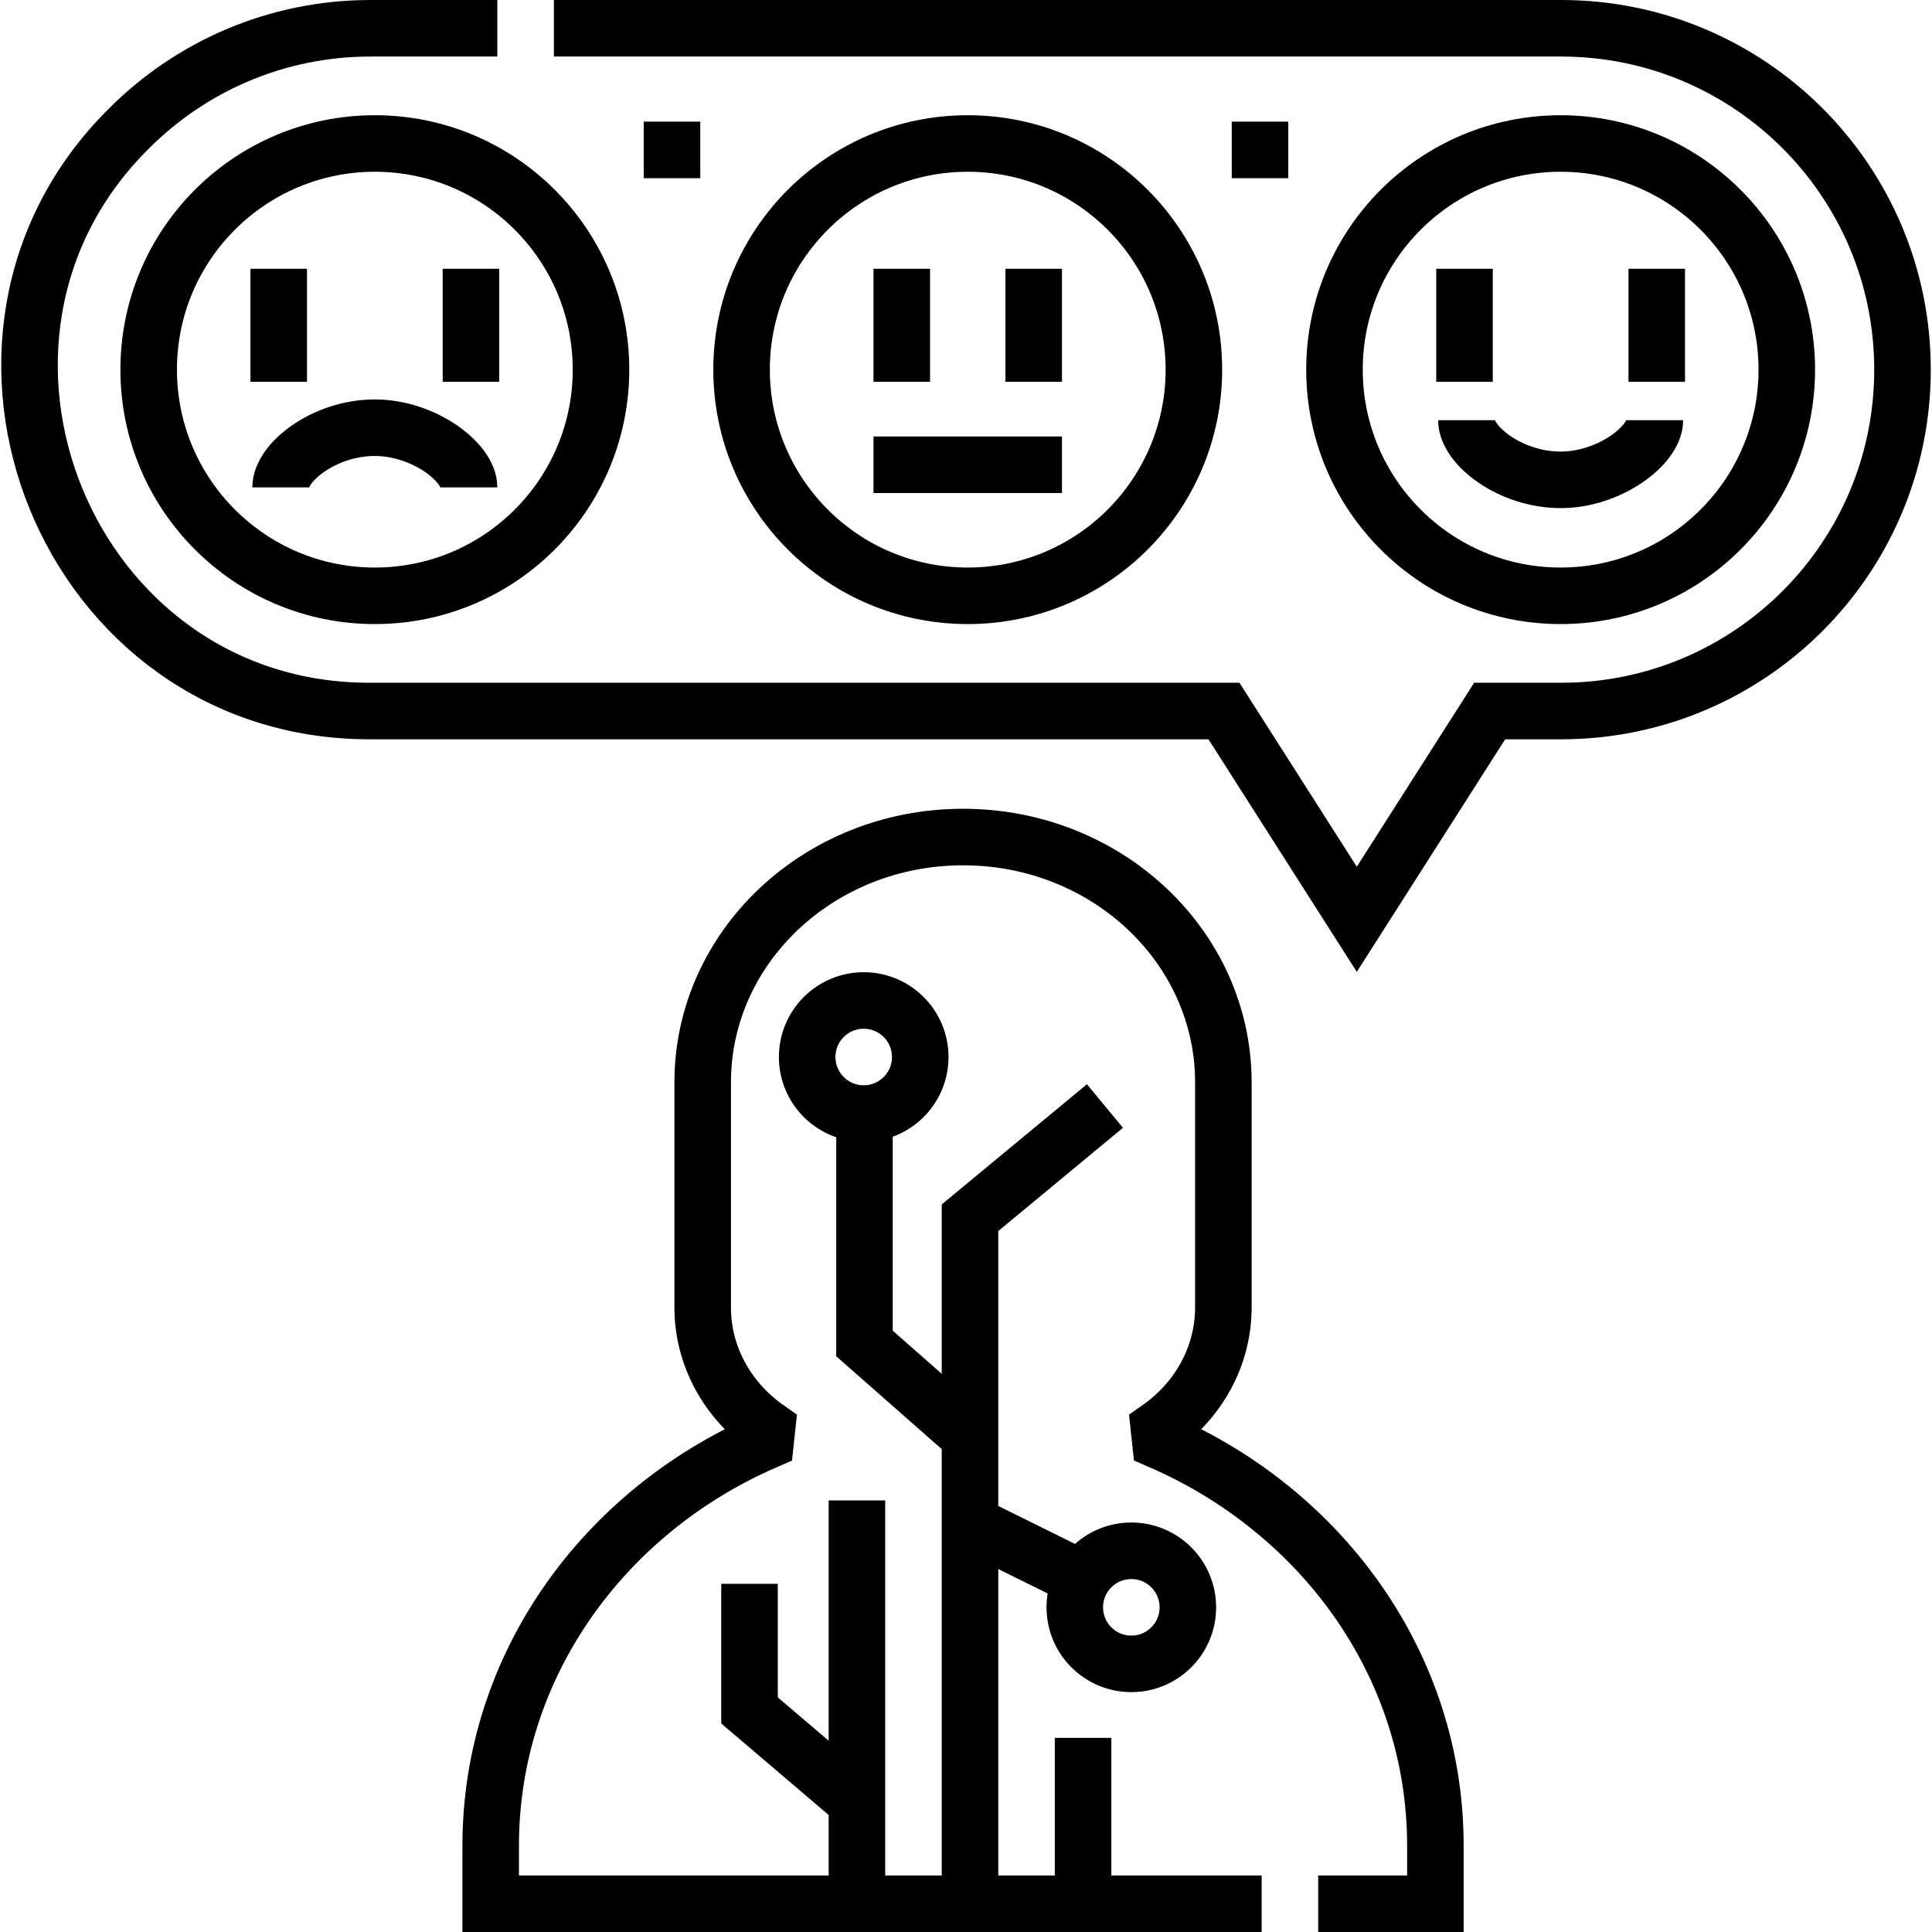
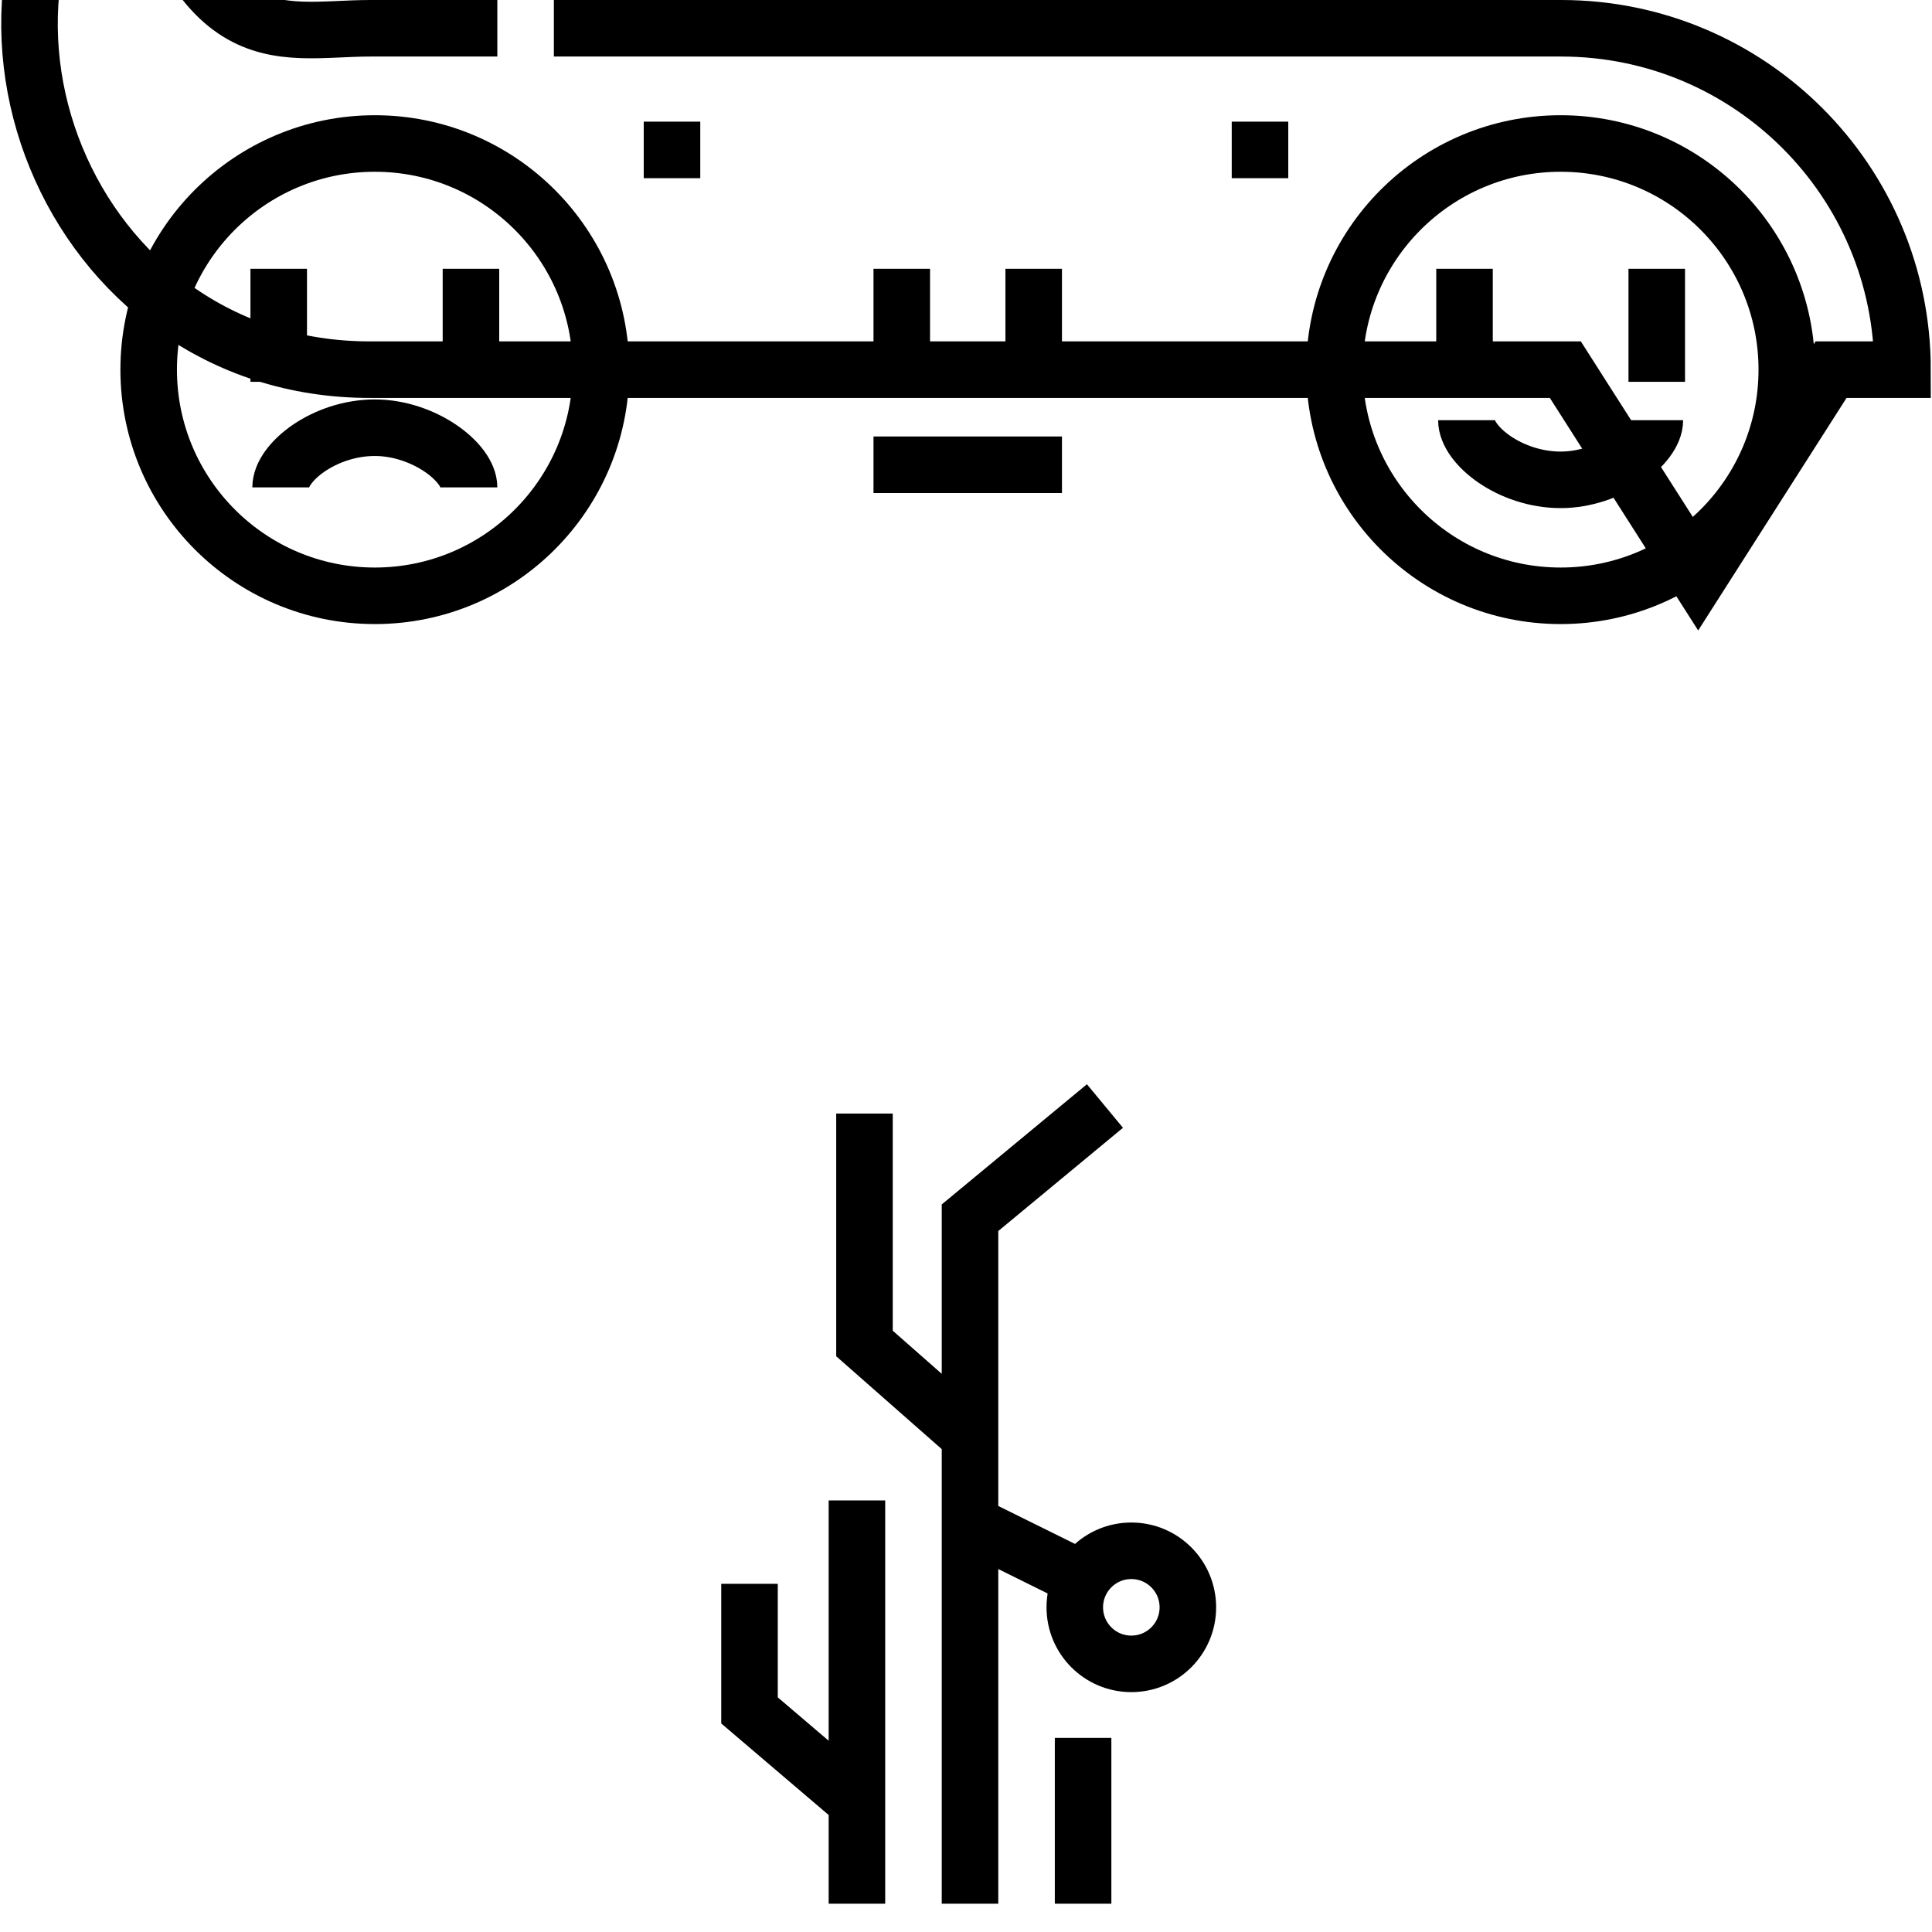
<svg xmlns="http://www.w3.org/2000/svg" version="1.1" width="512" height="512" x="0" y="0" viewBox="0 0 512.57 512.57" style="enable-background:new 0 0 512 512" xml:space="preserve" class="">
  <g>
    <circle cx="99.445" cy="98.07" r="60" style="stroke-width:15;stroke-miterlimit:10;" fill="none" stroke="#000000" stroke-width="15" stroke-miterlimit="10" data-original="#000000" />
-     <circle cx="256.745" cy="98.07" r="60" style="stroke-width:15;stroke-miterlimit:10;" fill="none" stroke="#000000" stroke-width="15" stroke-miterlimit="10" data-original="#000000" />
    <circle cx="414.045" cy="98.07" r="60" style="stroke-width:15;stroke-miterlimit:10;" fill="none" stroke="#000000" stroke-width="15" stroke-miterlimit="10" data-original="#000000" />
    <path d="M73.945 71.304v30M124.945 71.304v30M74.445 129.304c0-6.658 11.598-15.829 25-15.829 12.965 0 25 9.171 25 15.829M388.545 71.304v30M439.545 71.304v30M389.045 111.475c0 6.658 11.598 15.829 25 15.829 12.965 0 25-9.171 25-15.829M239.245 71.304v30M274.245 71.304v30M231.745 123.304h50" style="stroke-width:15;stroke-miterlimit:10;" fill="none" stroke="#000000" stroke-width="15" stroke-miterlimit="10" data-original="#000000" />
-     <path d="M146.945 7.5h267.23c50.02 0 90.57 40.55 90.57 90.57s-40.55 90.57-90.57 90.57h-18.96l-35.25 55.25-35.24-55.25H98.315c-80.57.23-120.57-98.74-64.04-154.61C50.665 17.64 73.305 7.5 98.315 7.5h33.63" style="stroke-width:15;stroke-miterlimit:10;" fill="none" stroke="#000000" stroke-width="15" stroke-miterlimit="10" data-original="#000000" />
-     <path d="M349.725 505.07h31.09v-15.44c0-47.61-29.91-88.6-72.97-107.29-.16-1.53-.2-1.9-.37-3.44 10.37-7.29 17.09-18.94 17.09-32.07v-59.67c0-35.95-30.92-65.09-69.07-65.09-19.07 0-36.34 7.28-48.84 19.06s-20.23 28.06-20.23 46.03v59.67c0 13.13 6.72 24.78 17.09 32.08-.16 1.53-.2 1.9-.37 3.44-43.06 18.68-72.96 59.67-72.96 107.28v15.44h204.54" style="stroke-width:15;stroke-miterlimit:10;" fill="none" stroke="#000000" stroke-width="15" stroke-miterlimit="10" data-original="#000000" />
+     <path d="M146.945 7.5h267.23c50.02 0 90.57 40.55 90.57 90.57h-18.96l-35.25 55.25-35.24-55.25H98.315c-80.57.23-120.57-98.74-64.04-154.61C50.665 17.64 73.305 7.5 98.315 7.5h33.63" style="stroke-width:15;stroke-miterlimit:10;" fill="none" stroke="#000000" stroke-width="15" stroke-miterlimit="10" data-original="#000000" />
    <path d="M227.349 505.07v-27l-28.5-24.29v-33.582M257.349 381.07v-58l35.798-29.638M257.349 505.07V404.198l29.802 14.748M287.349 505.07v-44M227.349 478.07v-80M257.349 404.198V381.07l-28-24.638v-61" style="stroke-width:15;stroke-miterlimit:10;" fill="none" stroke="#000000" stroke-width="15" stroke-miterlimit="10" data-original="#000000" />
    <circle cx="300.147" cy="426.432" r="15" style="stroke-width:15;stroke-miterlimit:10;" fill="none" stroke="#000000" stroke-width="15" stroke-miterlimit="10" data-original="#000000" />
-     <circle cx="229.147" cy="280.432" r="15" style="stroke-width:15;stroke-miterlimit:10;" fill="none" stroke="#000000" stroke-width="15" stroke-miterlimit="10" data-original="#000000" />
    <path d="M170.785 39.772h15M326.785 39.772h15" style="stroke-width:15;stroke-miterlimit:10;" fill="none" stroke="#000000" stroke-width="15" stroke-miterlimit="10" data-original="#000000" />
  </g>
</svg>